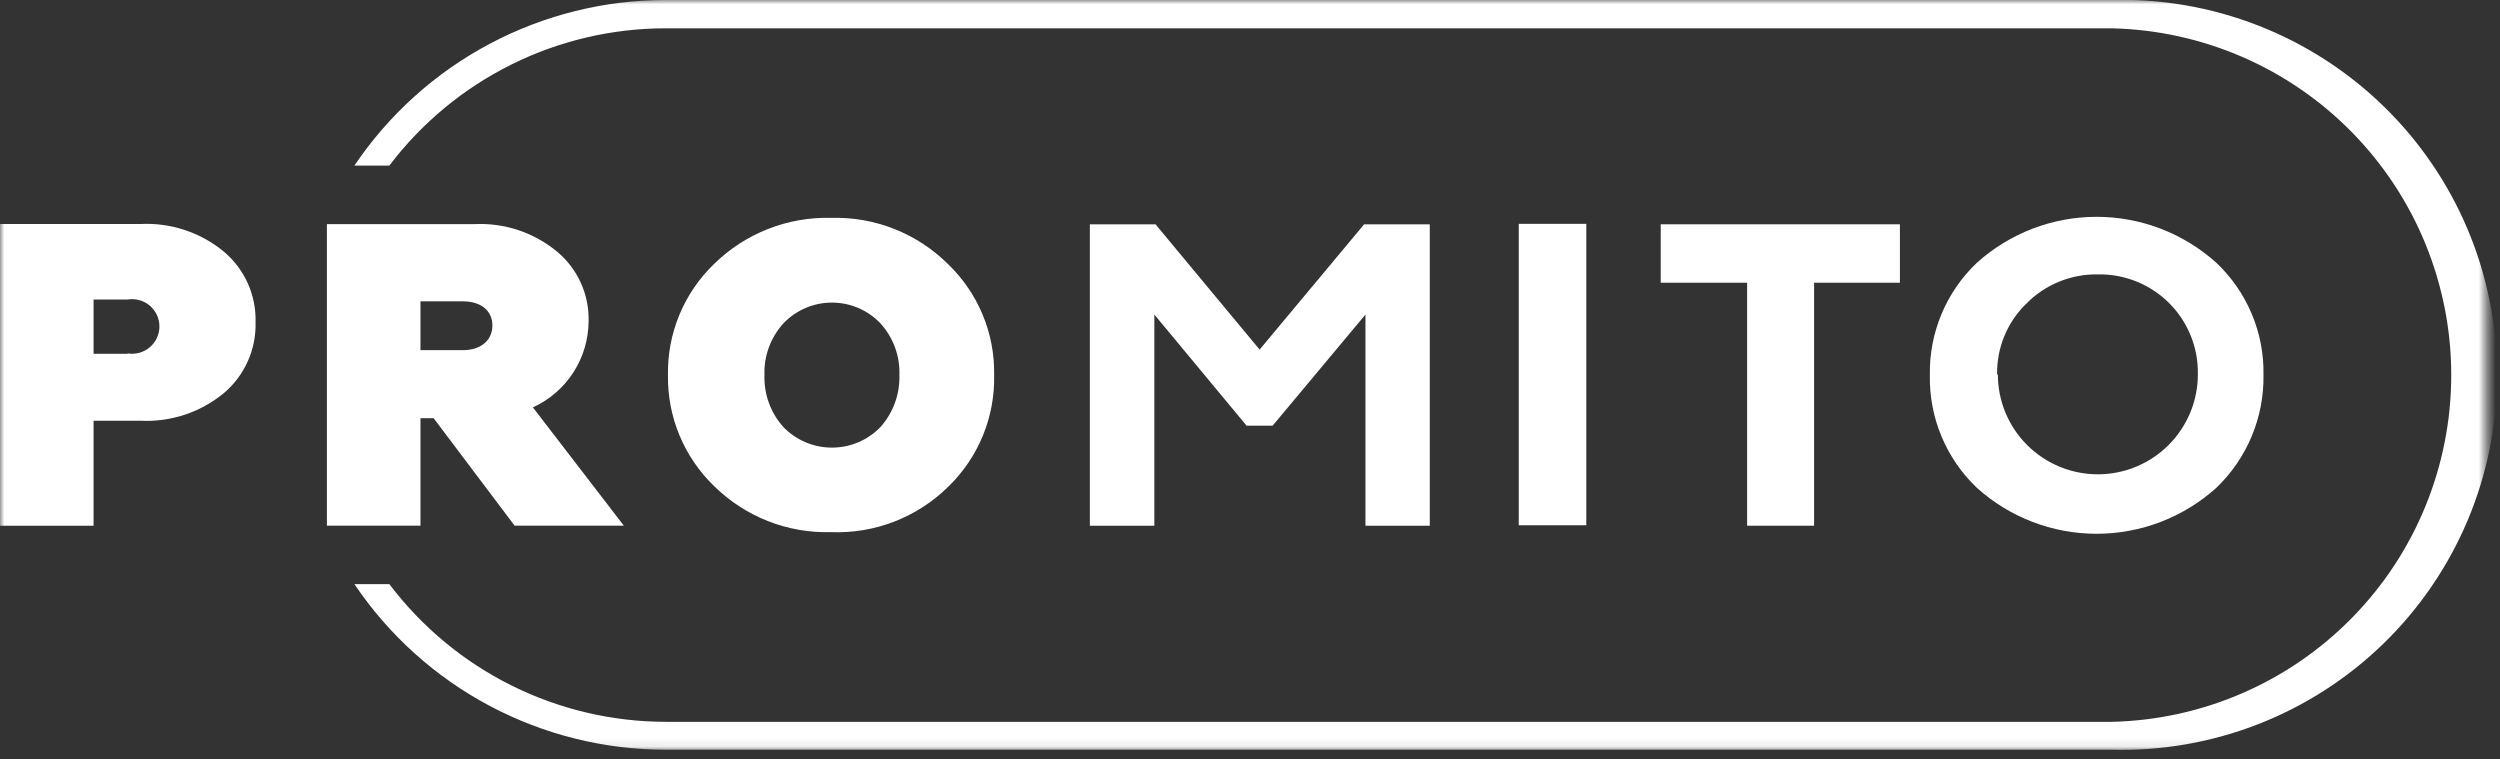
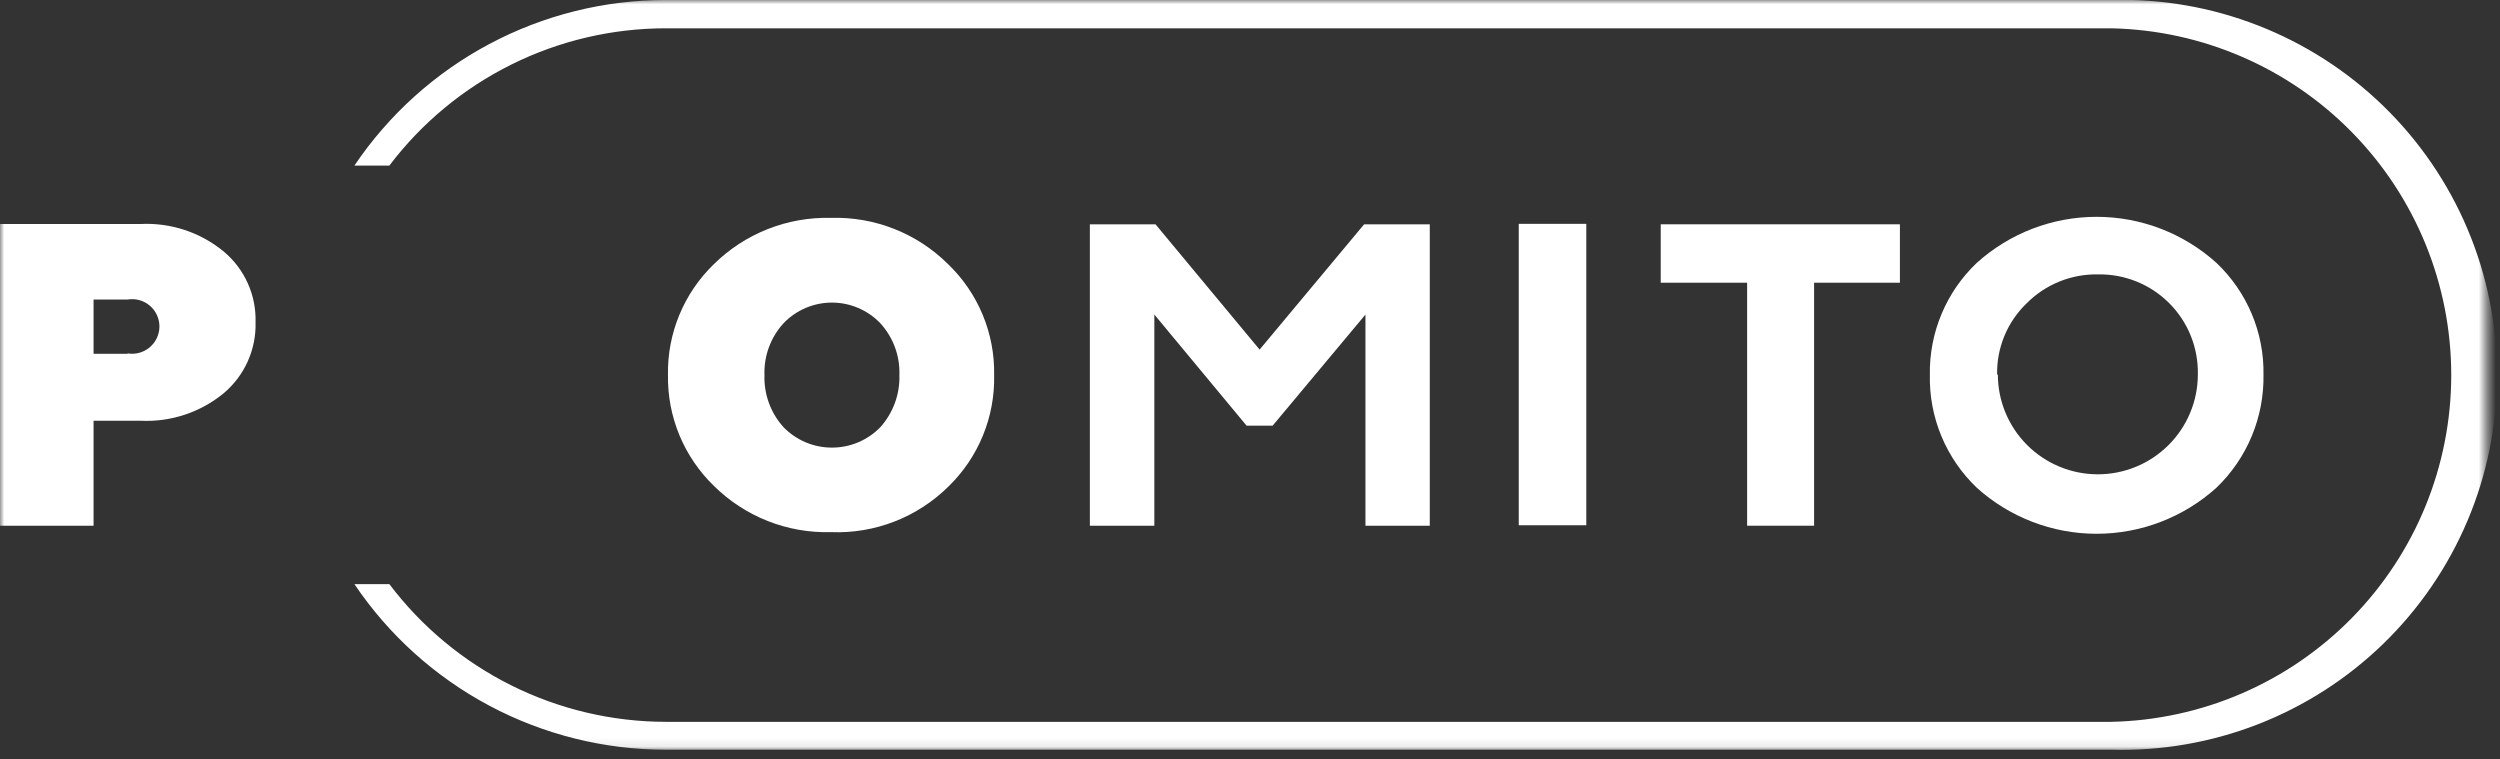
<svg xmlns="http://www.w3.org/2000/svg" width="293" height="89" viewBox="0 0 293 89" fill="none">
  <rect x="0" y="0" width="293" height="89" fill="#333333" stroke="none" />
  <mask id="mask0_2588_14272" style="mask-type:luminance" maskUnits="userSpaceOnUse" x="0" y="0" width="292" height="88">
    <path d="M291.424 0H0V87.905H291.424V0Z" fill="white" />
  </mask>
  <g mask="url(#mask0_2588_14272)">
    <path d="M26.233 29.489C23.487 27.222 19.989 26.068 16.432 26.254H0V61.614H10.966V49.308H16.432C19.989 49.494 23.487 48.34 26.233 46.073C27.434 45.059 28.392 43.788 29.035 42.354C29.679 40.92 29.992 39.36 29.951 37.79C29.999 36.215 29.69 34.65 29.046 33.213C28.402 31.775 27.44 30.502 26.233 29.489ZM14.958 41.469H10.966V35.102H14.958C15.417 35.027 15.887 35.052 16.335 35.175C16.783 35.299 17.199 35.519 17.553 35.82C17.908 36.12 18.193 36.494 18.388 36.916C18.584 37.337 18.685 37.796 18.685 38.26C18.685 38.725 18.584 39.183 18.388 39.605C18.193 40.026 17.908 40.4 17.553 40.701C17.199 41.001 16.783 41.221 16.335 41.345C15.887 41.469 15.417 41.494 14.958 41.418V41.469Z" fill="white" />
-     <path d="M49.279 49.012H50.821L60.313 61.609H73.113L62.455 47.746C64.394 46.861 66.04 45.439 67.197 43.65C68.353 41.86 68.973 39.778 68.983 37.648C69.023 36.1 68.713 34.564 68.075 33.153C67.437 31.742 66.488 30.494 65.299 29.501C62.576 27.242 59.102 26.087 55.567 26.266H38.312V61.609H49.279V49.012ZM49.279 35.32H54.282C56.321 35.32 57.709 36.381 57.709 38.144C57.709 39.907 56.321 41.037 54.282 41.037H49.279V35.32Z" fill="white" />
    <path d="M111.167 57.01C112.909 55.317 114.282 53.284 115.202 51.037C116.122 48.79 116.568 46.378 116.513 43.951C116.557 41.527 116.099 39.12 115.167 36.882C114.236 34.643 112.85 32.621 111.098 30.943C109.302 29.159 107.159 27.759 104.803 26.829C102.446 25.899 99.924 25.459 97.391 25.535C94.86 25.47 92.341 25.916 89.986 26.845C87.631 27.775 85.487 29.168 83.683 30.943C81.937 32.625 80.557 34.648 79.628 36.886C78.699 39.124 78.243 41.529 78.286 43.951C78.246 46.373 78.704 48.777 79.632 51.015C80.561 53.252 81.94 55.276 83.683 56.959C85.484 58.739 87.627 60.136 89.983 61.065C92.339 61.995 94.859 62.438 97.391 62.367C99.932 62.467 102.467 62.043 104.837 61.121C107.207 60.199 109.362 58.8 111.167 57.01ZM89.595 43.951C89.517 41.71 90.323 39.528 91.839 37.875C92.572 37.112 93.451 36.506 94.424 36.091C95.397 35.677 96.444 35.463 97.502 35.463C98.56 35.463 99.607 35.677 100.58 36.091C101.554 36.506 102.433 37.112 103.165 37.875C104.681 39.528 105.487 41.71 105.41 43.951C105.479 46.206 104.675 48.401 103.165 50.078C102.428 50.832 101.547 51.432 100.575 51.841C99.602 52.25 98.558 52.46 97.502 52.46C96.447 52.46 95.403 52.25 94.43 51.841C93.457 51.432 92.577 50.832 91.839 50.078C90.323 48.404 89.518 46.207 89.595 43.951Z" fill="white" />
    <path d="M167.57 61.614V26.288H159.877L147.626 40.973L135.426 26.288H127.732V61.614H135.289V36.865L146.101 49.89H149.151L160.031 36.865V61.614H167.57Z" fill="white" />
    <path d="M212.611 61.614V33.134H222.669V26.288H194.637V33.134H204.763V61.614H212.611Z" fill="white" />
    <path d="M259.764 57.164C261.546 55.454 262.956 53.395 263.905 51.115C264.855 48.836 265.322 46.385 265.281 43.917C265.322 41.469 264.853 39.039 263.902 36.782C262.953 34.525 261.543 32.49 259.764 30.806C255.912 27.334 250.909 25.412 245.722 25.412C240.534 25.412 235.531 27.334 231.681 30.806C229.905 32.493 228.5 34.529 227.555 36.786C226.607 39.042 226.139 41.47 226.18 43.917C226.124 46.386 226.585 48.839 227.532 51.119C228.48 53.4 229.892 55.459 231.681 57.164C235.531 60.636 240.534 62.558 245.722 62.558C250.909 62.558 255.912 60.636 259.764 57.164ZM234.062 43.917C234.03 42.367 234.318 40.827 234.907 39.393C235.496 37.959 236.375 36.662 237.489 35.582C238.584 34.469 239.895 33.592 241.341 33.004C242.789 32.415 244.34 32.127 245.902 32.158C247.448 32.133 248.983 32.419 250.415 33C251.848 33.58 253.148 34.444 254.24 35.538C255.331 36.633 256.19 37.936 256.765 39.37C257.339 40.803 257.62 42.338 257.588 43.883C257.588 46.987 256.353 49.965 254.154 52.16C251.956 54.356 248.976 55.589 245.868 55.589C242.76 55.589 239.778 54.356 237.58 52.16C235.382 49.965 234.148 46.987 234.148 43.883L234.062 43.917Z" fill="white" />
    <path d="M185.914 26.234H177.998V61.56H185.914V26.234Z" fill="white" />
    <path d="M247.425 -0.003H78.034C70.824 -0.002 63.725 1.768 57.361 5.153C50.997 8.537 45.563 13.432 41.537 19.406H45.632C49.421 14.406 54.319 10.351 59.941 7.56C65.563 4.768 71.755 3.316 78.034 3.317H247.425C258.071 3.536 268.207 7.913 275.659 15.511C283.111 23.109 287.285 33.322 287.285 43.958C287.285 54.594 283.111 64.807 275.659 72.405C268.207 80.003 258.071 84.38 247.425 84.599H78.034C71.751 84.593 65.556 83.132 59.934 80.332C54.312 77.531 49.417 73.467 45.632 68.459H41.537C45.563 74.433 50.997 79.327 57.361 82.712C63.725 86.096 70.824 87.867 78.034 87.868H247.425C253.306 88.031 259.157 87.016 264.637 84.882C270.118 82.748 275.113 79.538 279.329 75.442C283.546 71.346 286.898 66.447 289.187 61.035C291.476 55.623 292.655 49.807 292.655 43.932C292.655 38.057 291.476 32.242 289.187 26.83C286.898 21.418 283.546 16.519 279.329 12.423C275.113 8.327 270.118 5.117 264.637 2.983C259.157 0.848 253.306 -0.167 247.425 -0.003Z" fill="white" />
  </g>
</svg>